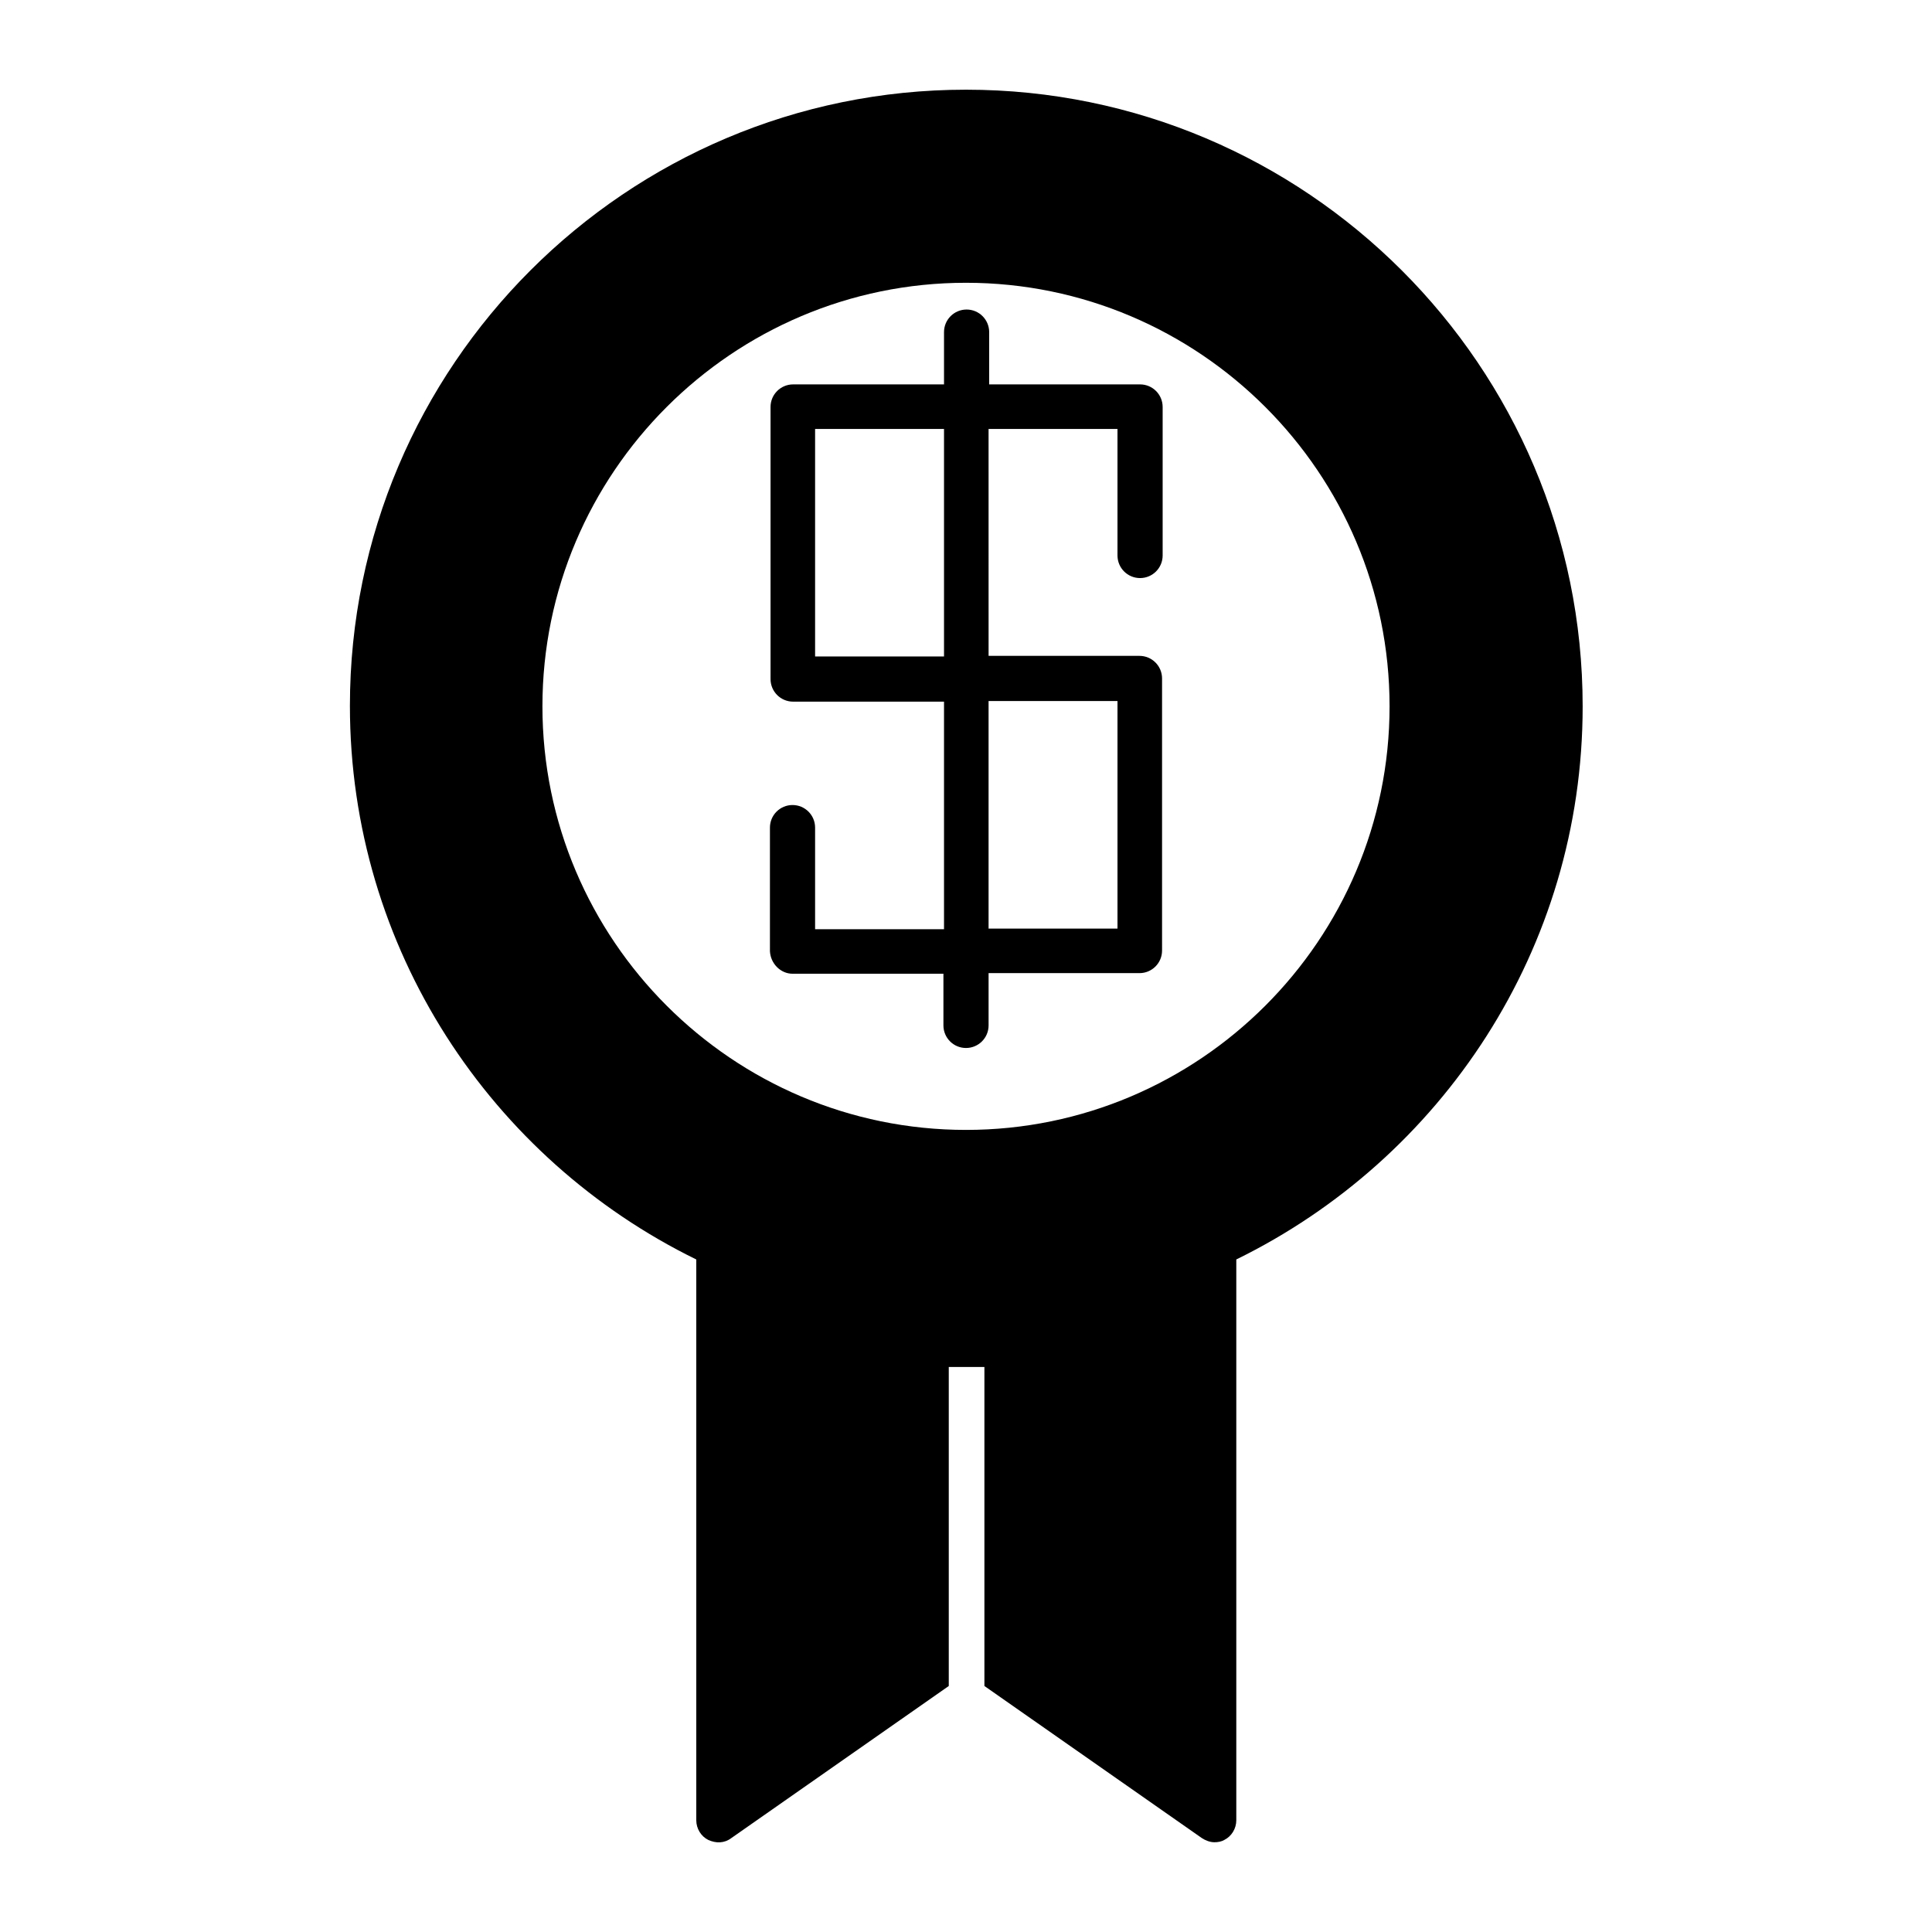
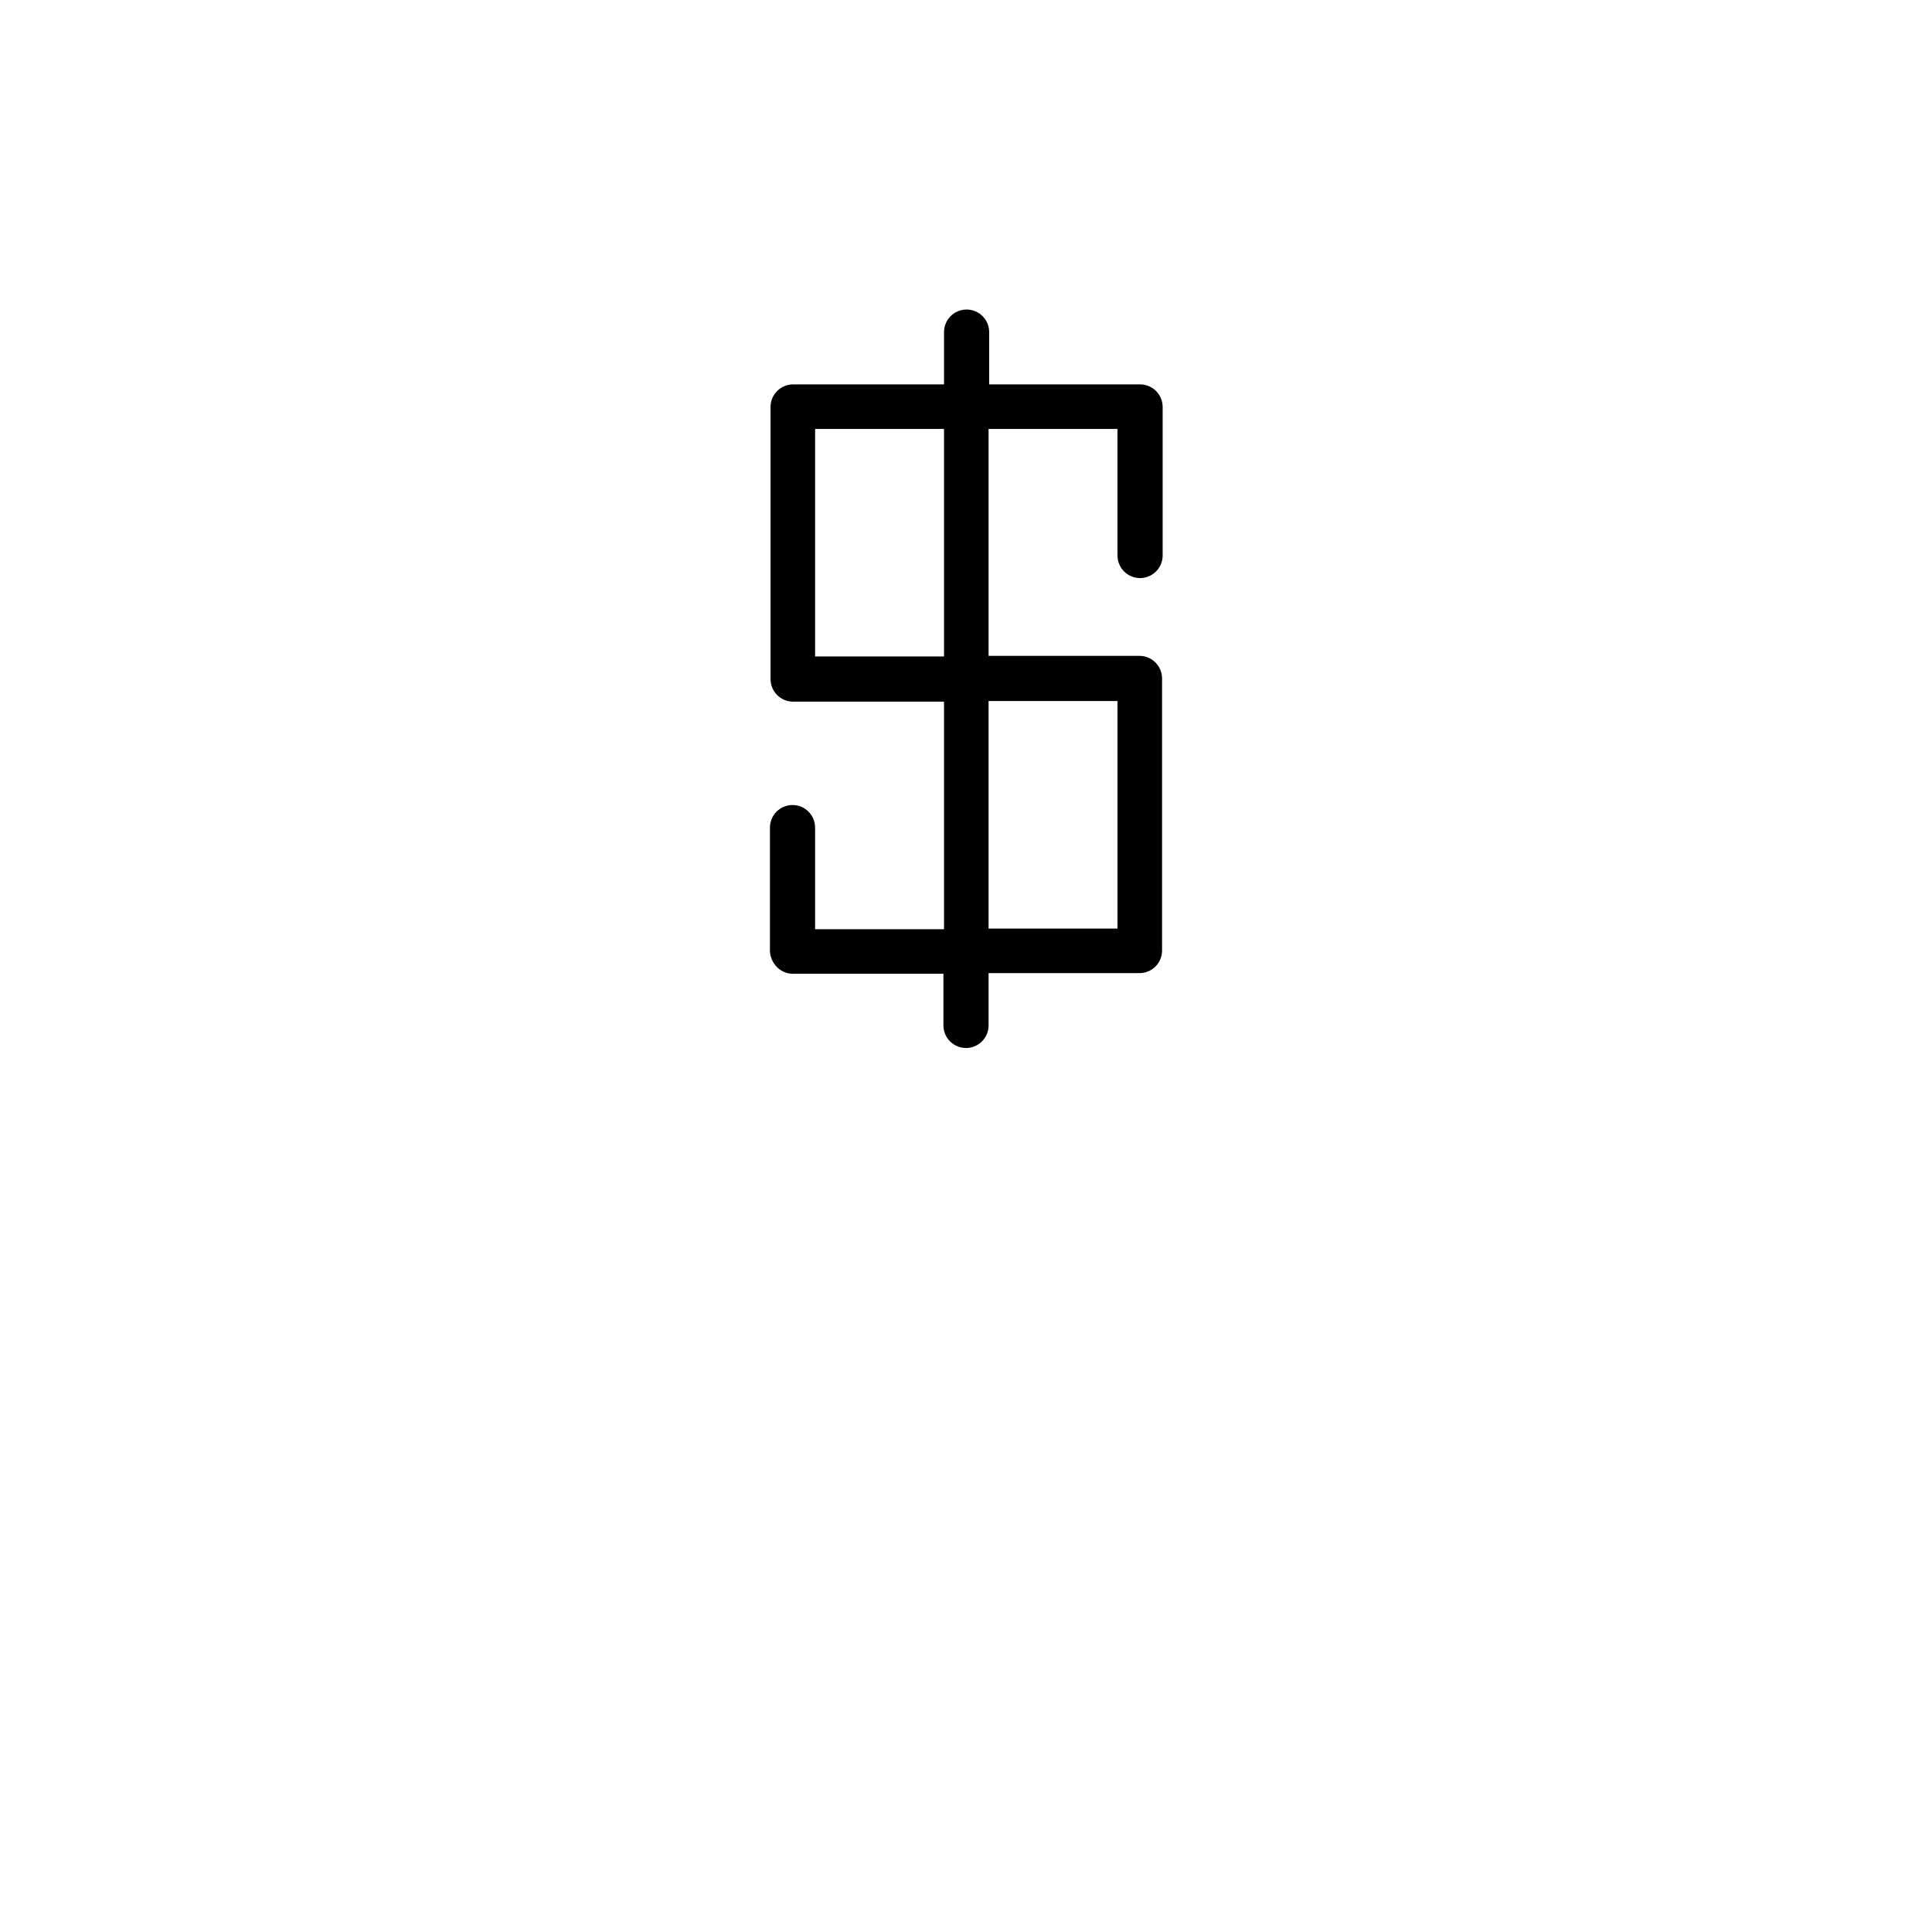
<svg xmlns="http://www.w3.org/2000/svg" fill="#000000" width="800px" height="800px" version="1.1" viewBox="144 144 512 512">
  <g>
    <path d="m354.03 402.05h39.988v13.695c0 3.305 2.676 5.984 5.984 5.984 3.305 0 5.984-2.676 5.984-5.984v-13.855h39.988c3.305 0 5.984-2.676 5.984-5.984v-72.109c0-3.305-2.676-5.984-5.984-5.984h-39.988l-0.004-60.137h34.164v33.535c0 3.305 2.676 5.984 5.984 5.984 3.305 0 5.984-2.676 5.984-5.984v-39.359c0-3.305-2.676-5.984-5.984-5.984h-39.988v-13.855c0-3.305-2.676-5.984-5.984-5.984-3.305 0-5.984 2.676-5.984 5.984v13.855h-39.988c-3.305 0-5.984 2.676-5.984 5.984v72.109c0 3.305 2.676 5.984 5.984 5.984h39.988v60.301h-34.164v-26.922c0-3.305-2.676-5.984-5.984-5.984-3.305 0-5.984 2.676-5.984 5.984v32.746c0.16 3.301 2.84 5.981 5.988 5.981zm51.953-72.266h34.164v60.301h-34.164zm-45.973-11.809v-60.301h34.164v60.301z" />
-     <path d="m328.52 477.77v148.62c0 2.203 1.258 4.25 3.148 5.195 2.047 0.945 4.25 0.945 6.141-0.473l57.625-40.305v-84.547h9.445v84.547l57.625 40.305c0.945 0.629 2.203 1.102 3.305 1.102 0.945 0 1.891-0.156 2.676-0.629 1.891-0.945 3.148-2.992 3.148-5.195v-148.62c54.316-26.609 91.789-82.184 91.789-146.58 0-90.211-73.367-163.42-163.42-163.42-90.059 0-163.27 73.211-163.27 163.27 0 64.395 37.469 120.13 91.785 146.73zm71.48-258.83c61.875 0 112.25 50.383 112.25 112.25 0 61.875-50.383 112.25-112.25 112.25-61.875 0-112.25-50.383-112.25-112.25-0.004-61.871 50.379-112.25 112.25-112.25z" />
  </g>
</svg>